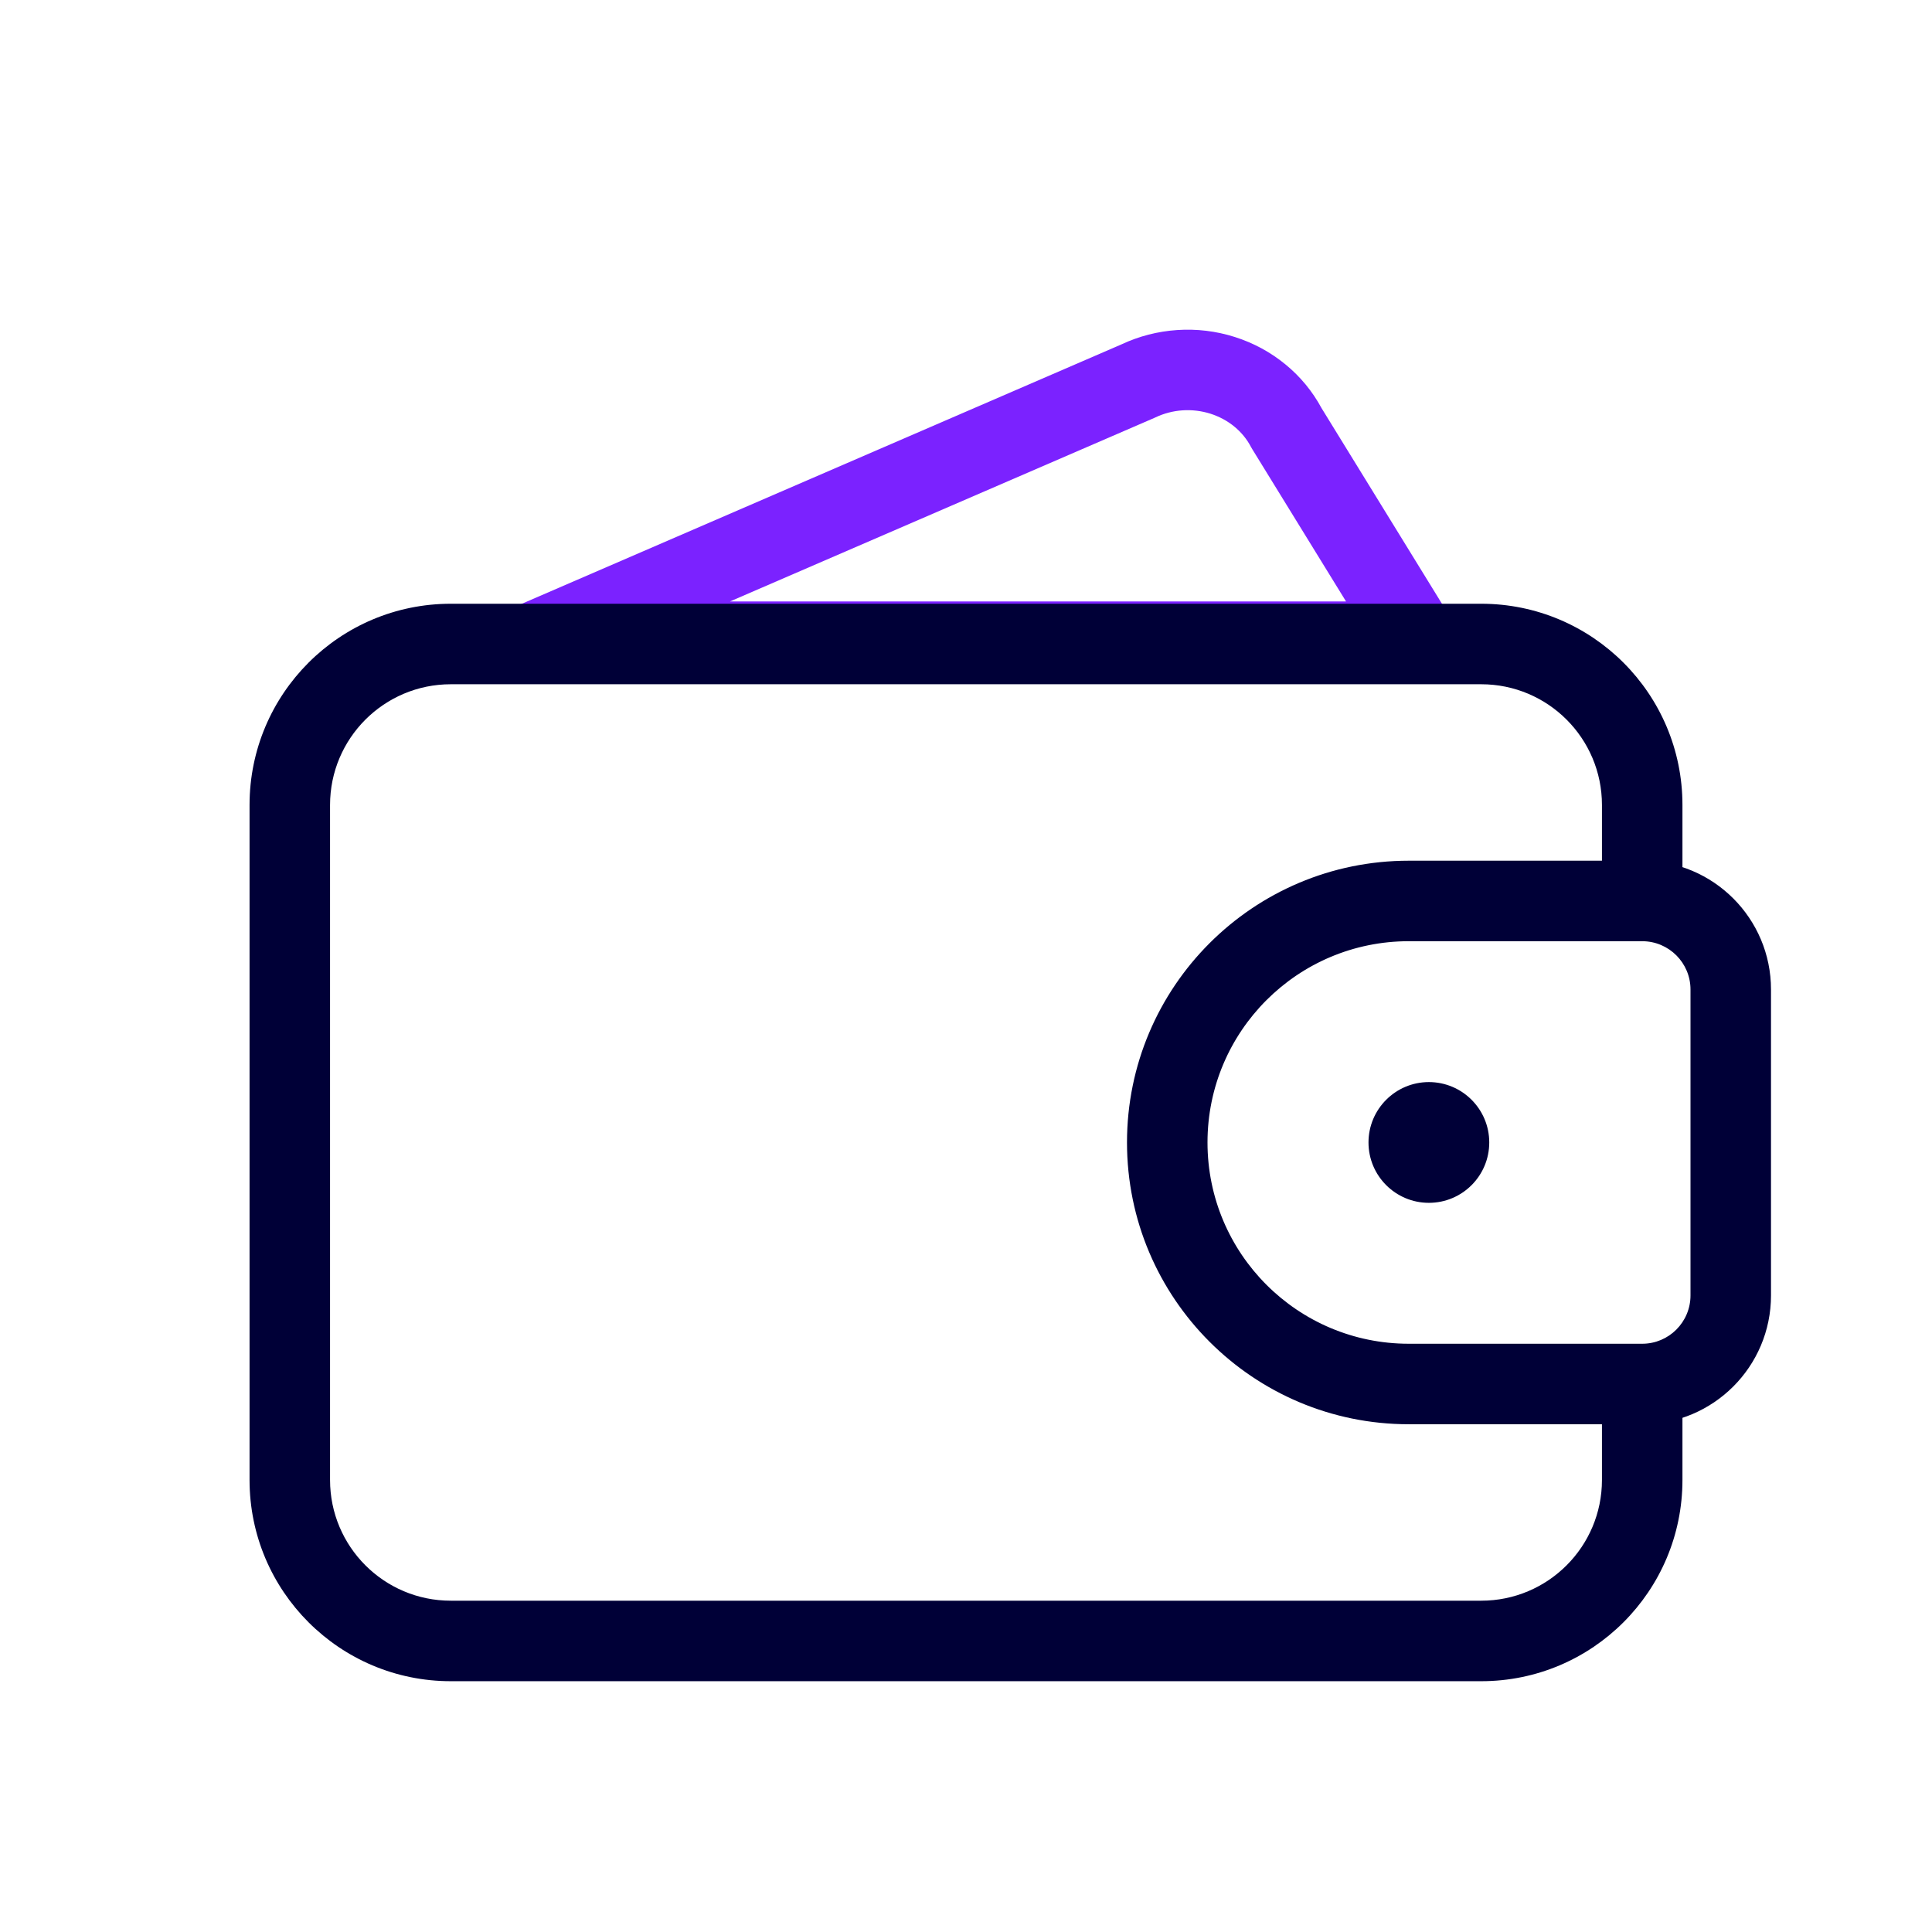
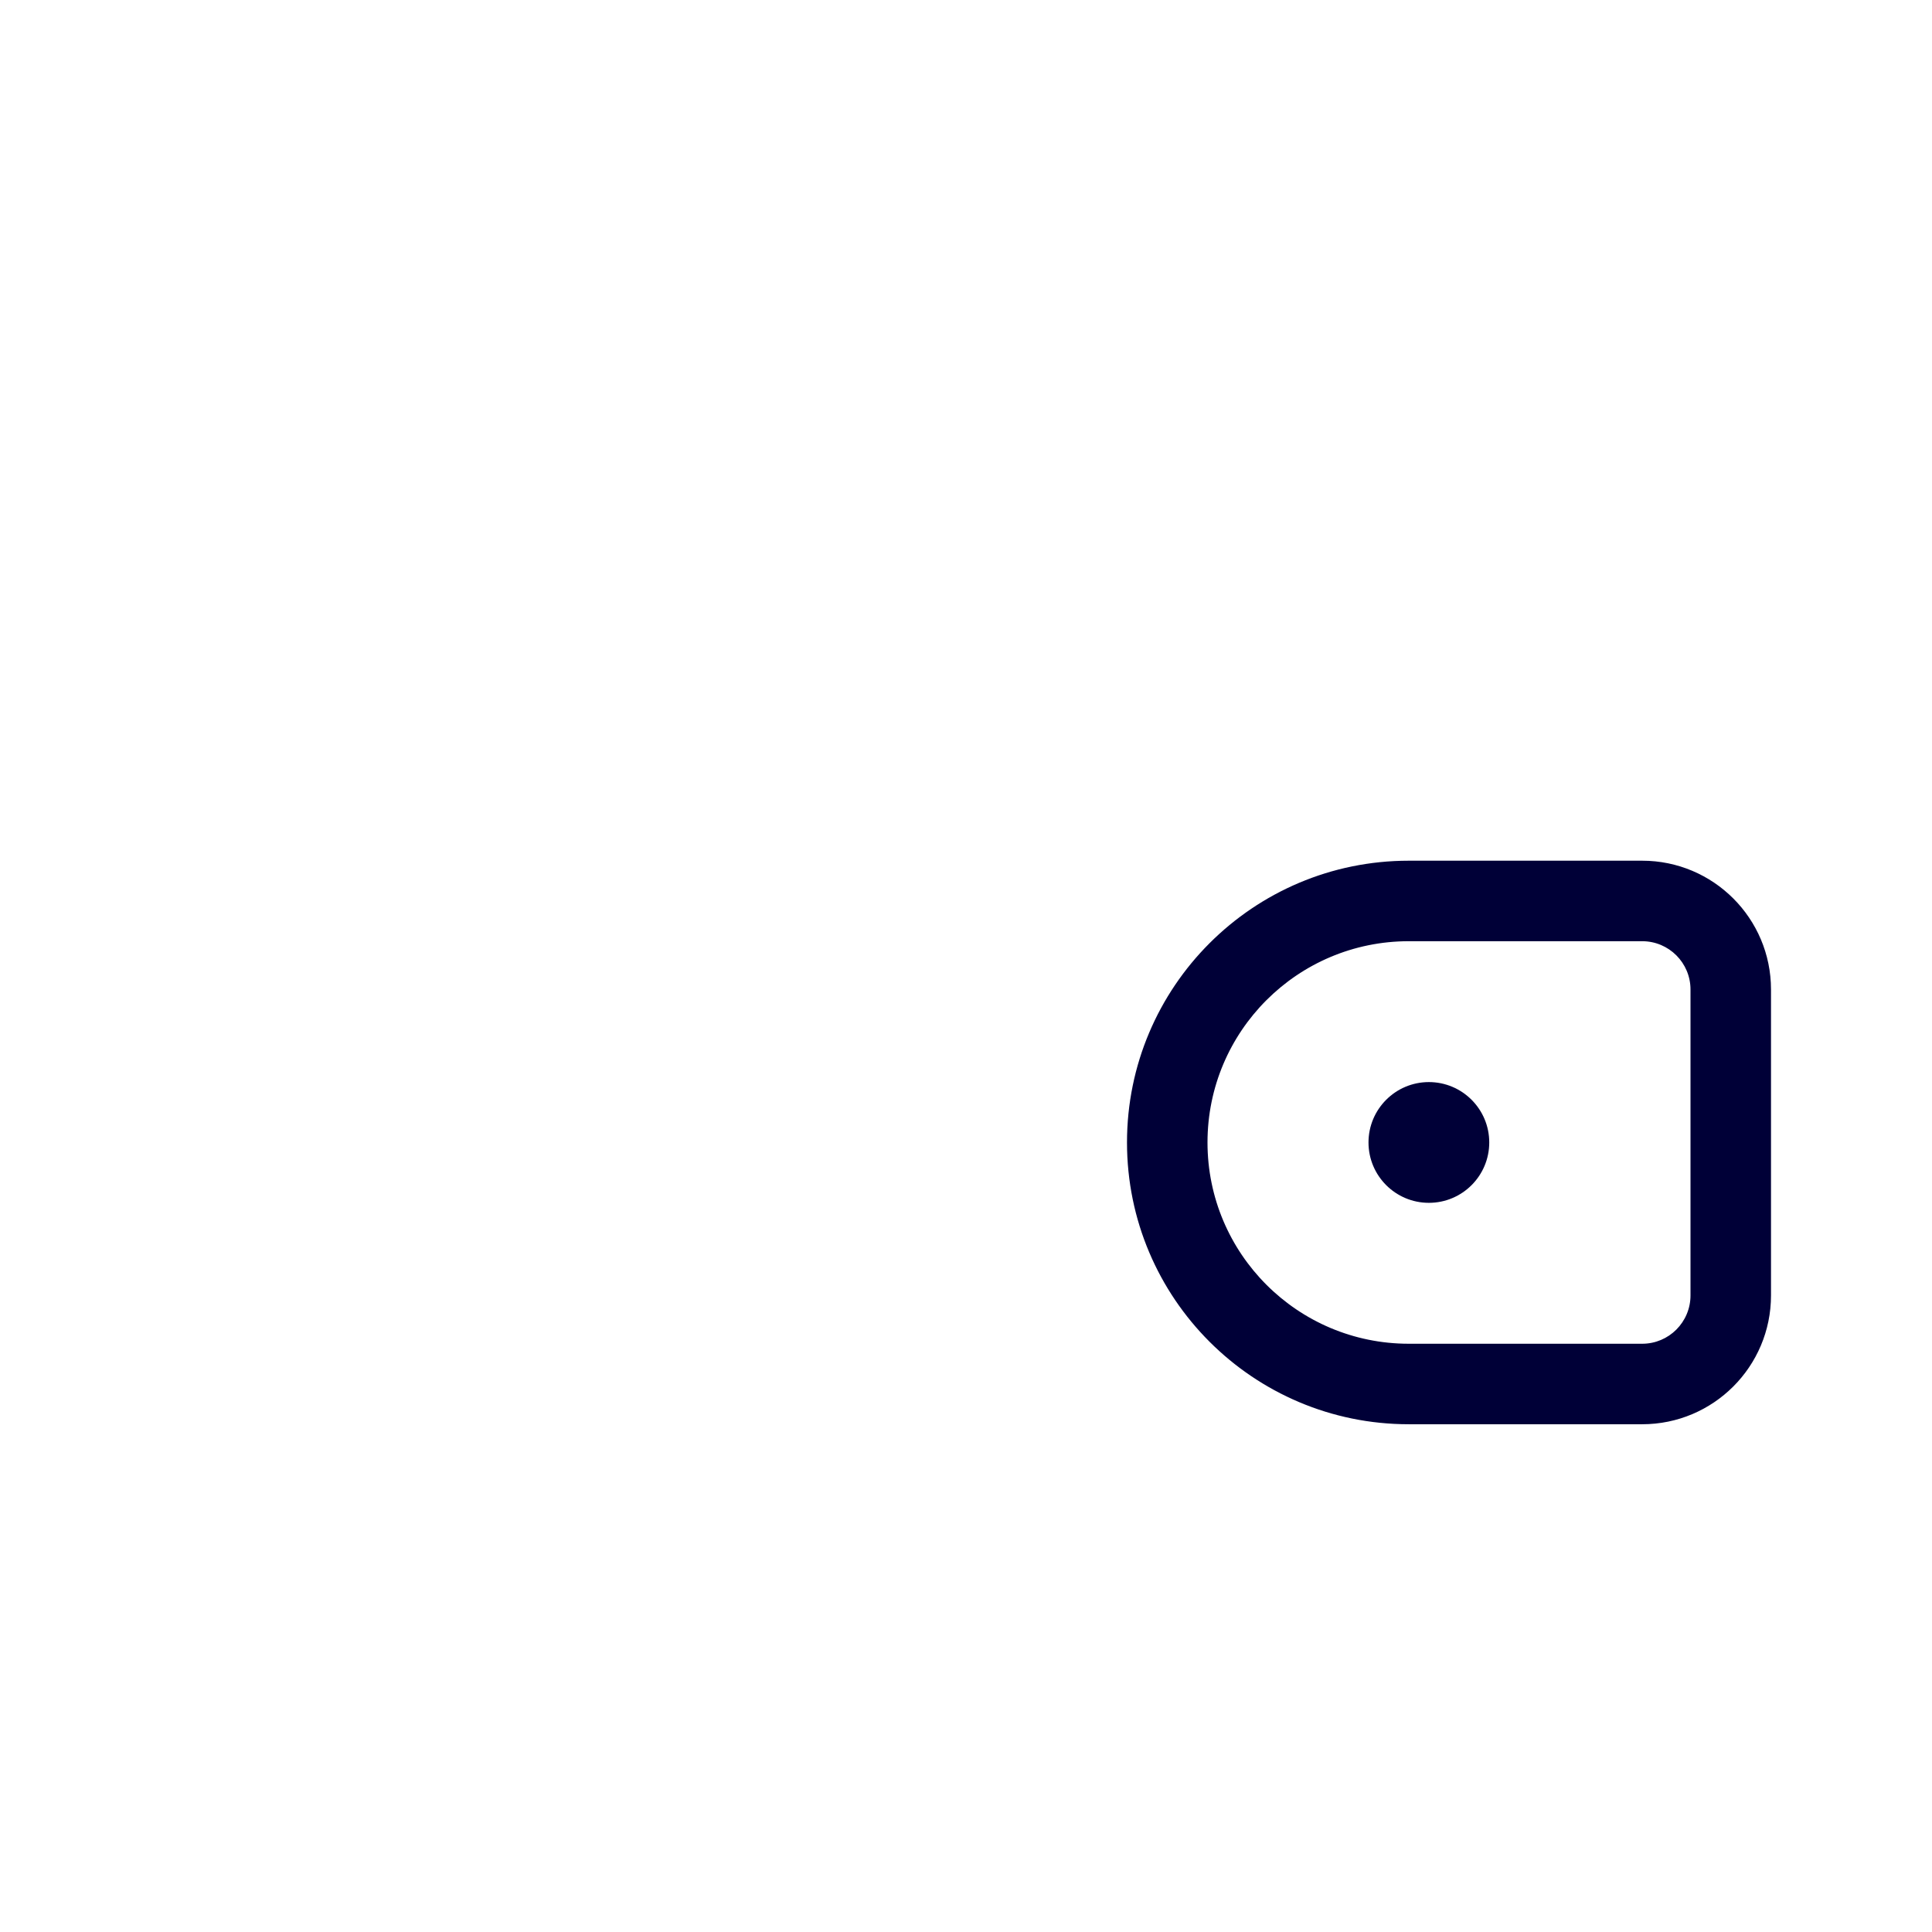
<svg xmlns="http://www.w3.org/2000/svg" width="48" height="48" viewBox="0 0 48 48" fill="none">
-   <path fill-rule="evenodd" clip-rule="evenodd" d="M29.244 8.2C29.728 8.167 30.215 8.225 30.677 8.372C31.139 8.518 31.569 8.75 31.942 9.058C32.306 9.357 32.608 9.723 32.831 10.136L36.083 15.419C36.273 15.727 36.282 16.115 36.105 16.431C35.928 16.747 35.594 16.943 35.232 16.943H13.305C12.831 16.943 12.422 16.61 12.326 16.146C12.23 15.682 12.473 15.214 12.908 15.025L27.865 8.555C28.298 8.352 28.766 8.232 29.244 8.2ZM30.073 10.278C29.85 10.208 29.614 10.179 29.379 10.195C29.143 10.211 28.915 10.271 28.707 10.37C28.696 10.375 28.685 10.38 28.674 10.385L18.136 14.943H33.442L31.112 11.159C31.1 11.139 31.088 11.12 31.078 11.1C30.98 10.913 30.842 10.743 30.67 10.601C30.498 10.459 30.295 10.349 30.073 10.278Z" fill="#7B22FF" />
-   <path fill-rule="evenodd" clip-rule="evenodd" d="M6.2 20C6.2 17.239 8.439 15 11.2 15H36.8C39.561 15 41.8 17.239 41.8 20V22.1C41.8 22.653 41.352 23.1 40.8 23.1C40.248 23.1 39.8 22.653 39.8 22.1V20C39.8 18.343 38.457 17 36.8 17H11.2C9.543 17 8.2 18.343 8.2 20V36.769C8.2 38.426 9.543 39.769 11.2 39.769H36.8C38.457 39.769 39.8 38.426 39.8 36.769V34.827C39.8 34.275 40.248 33.827 40.8 33.827C41.352 33.827 41.8 34.275 41.8 34.827V36.769C41.8 39.53 39.561 41.769 36.8 41.769H11.2C8.439 41.769 6.2 39.53 6.2 36.769V20Z" fill="#000037" />
  <path fill-rule="evenodd" clip-rule="evenodd" d="M40.8 23.384H35C32.239 23.384 30 25.623 30 28.384C30 31.146 32.239 33.385 35 33.385H40.8C41.463 33.385 42 32.847 42 32.184V24.584C42 23.922 41.463 23.384 40.8 23.384ZM35 21.384C31.134 21.384 28 24.518 28 28.384C28 32.251 31.134 35.385 35 35.385H40.8C42.567 35.385 44 33.952 44 32.184V24.584C44 22.817 42.567 21.384 40.8 21.384H35Z" fill="#000037" />
  <path d="M37 28.384C37 29.213 36.328 29.884 35.5 29.884C34.672 29.884 34 29.213 34 28.384C34 27.556 34.672 26.884 35.5 26.884C36.328 26.884 37 27.556 37 28.384Z" fill="#000037" />
</svg>